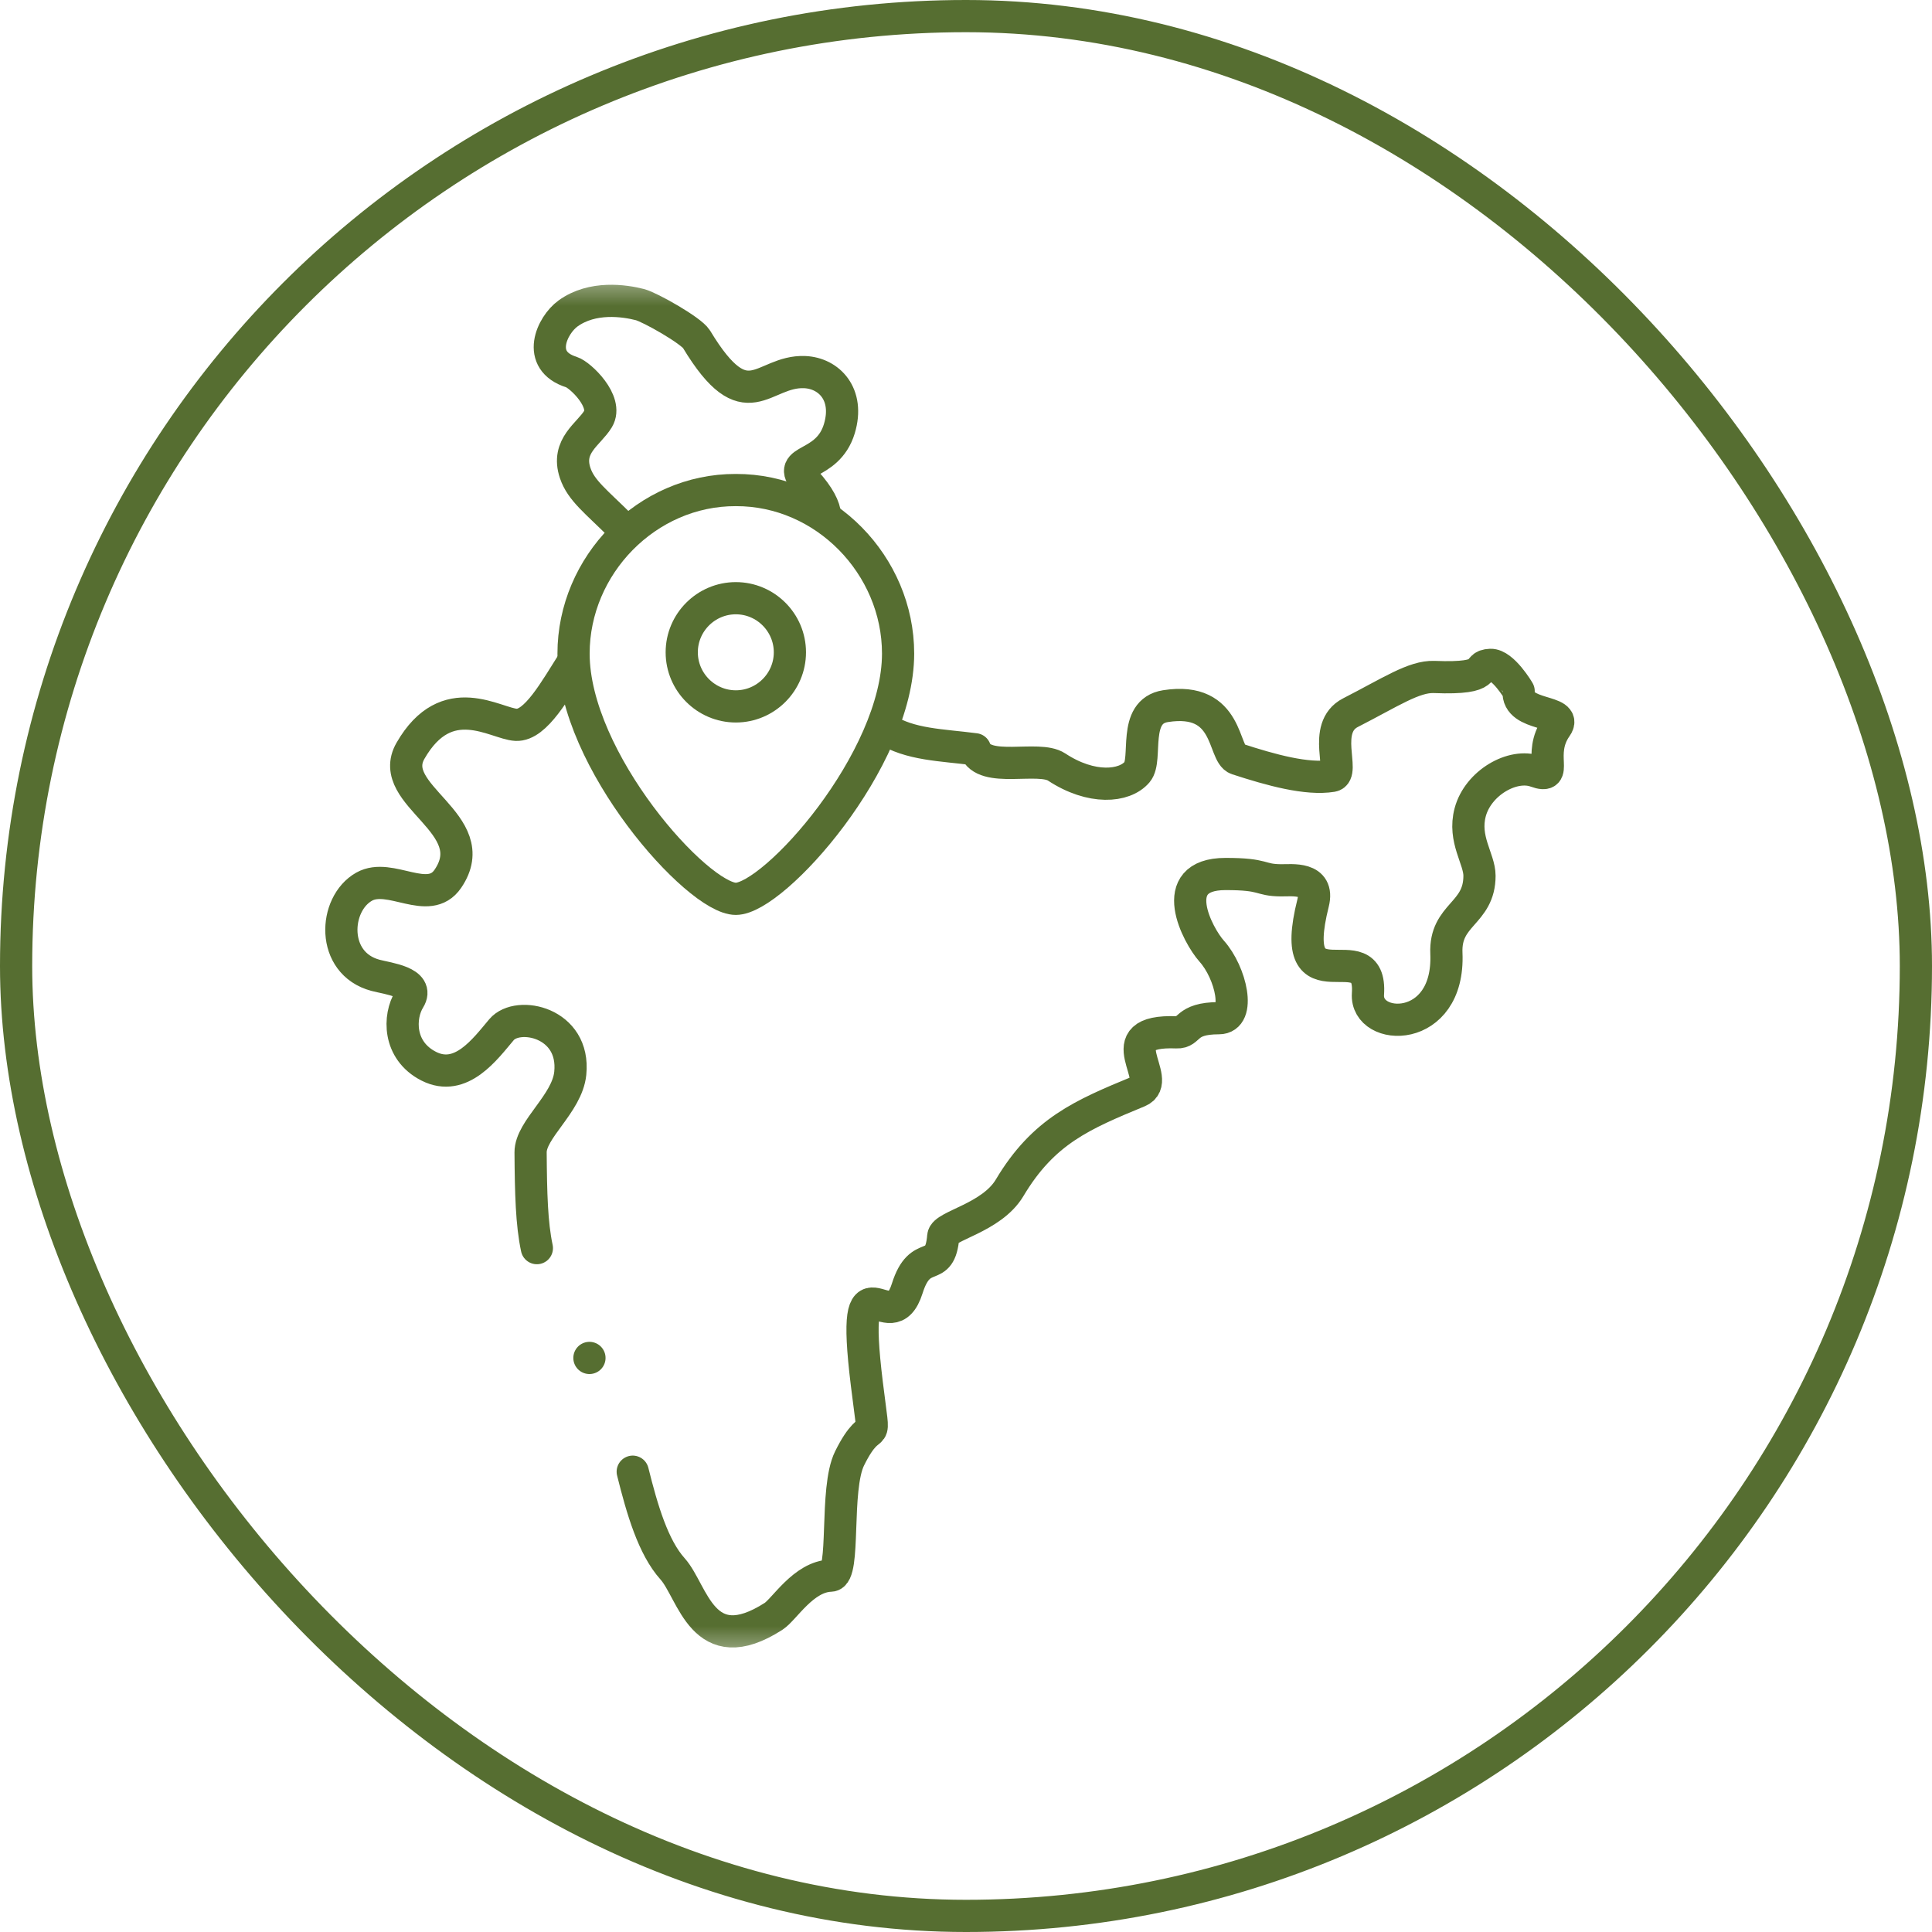
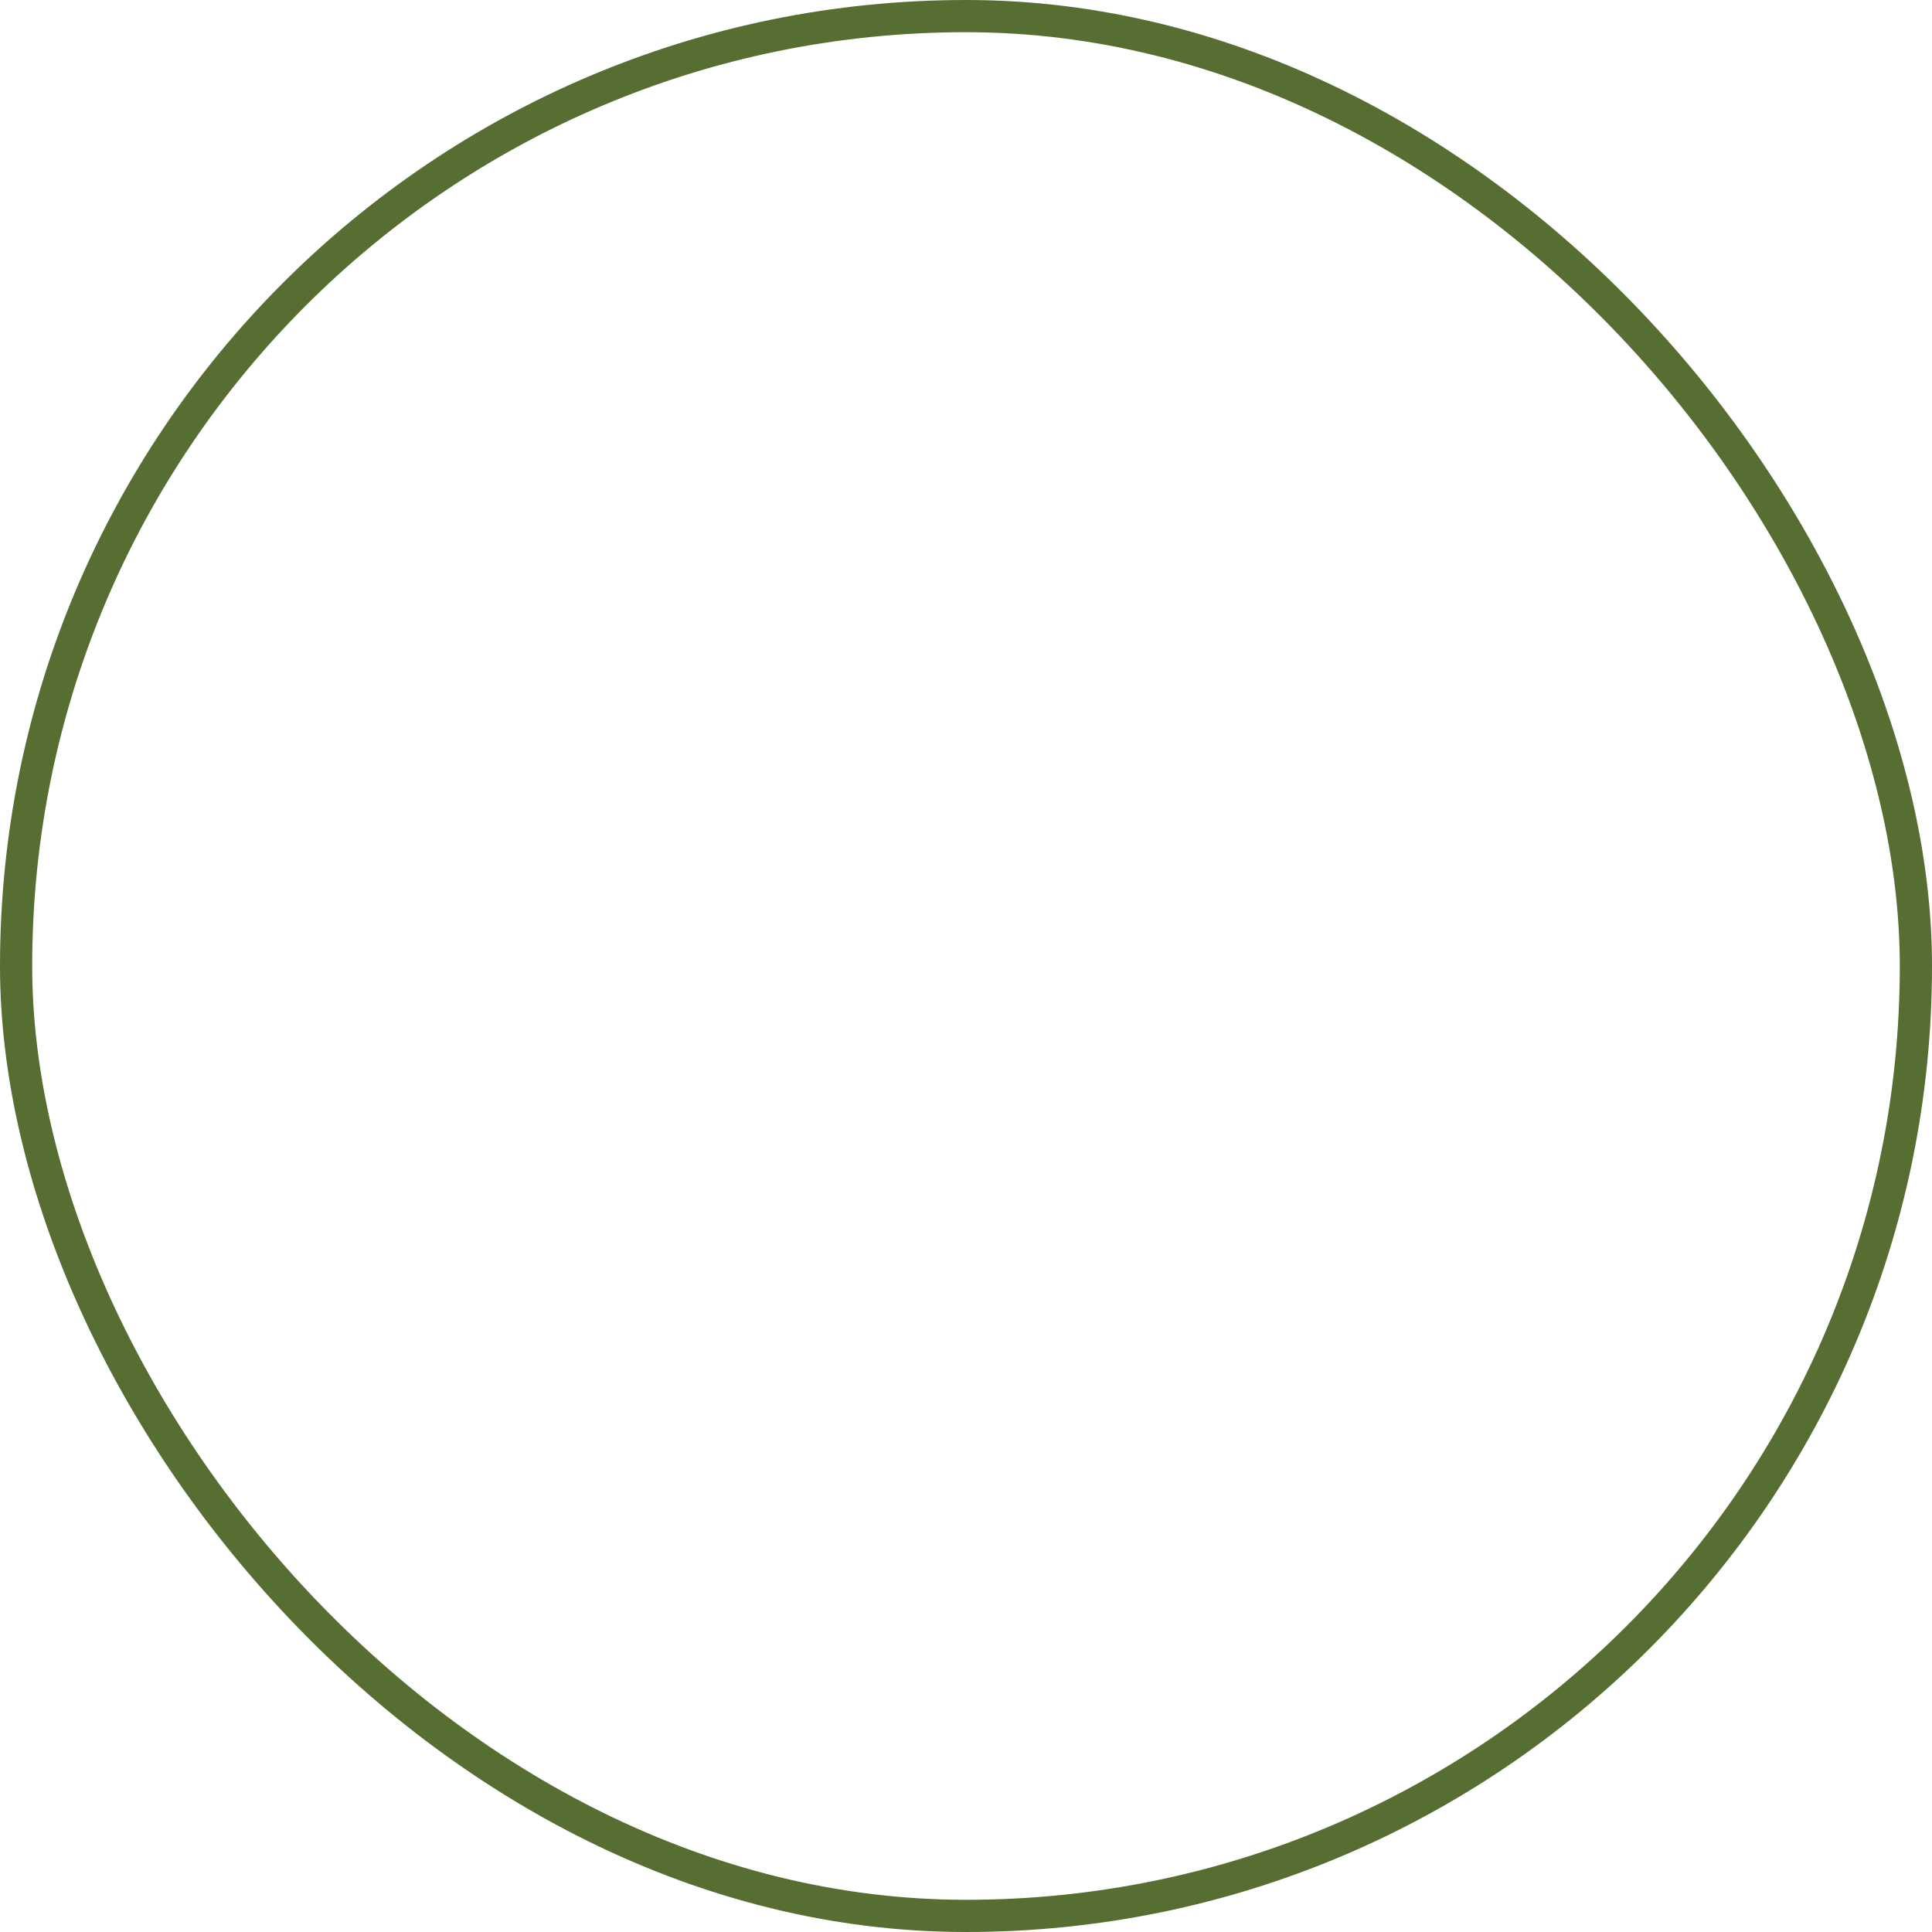
<svg xmlns="http://www.w3.org/2000/svg" fill="none" viewBox="0 0 60 60" height="60" width="60">
  <rect stroke="#566E31" rx="29.5" height="59" width="59" y="0.5" x="0.5" />
  <g clip-path="url(#clip0_2685_56818)">
    <mask height="44" width="43" y="8" x="8" maskUnits="userSpaceOnUse" style="mask-type:luminance" id="mask0_2685_56818">
      <path fill="white" d="M8 8.5H51V51.5H8V8.5Z" />
    </mask>
    <g mask="url(#mask0_2685_56818)">
-       <path stroke-linejoin="round" stroke-linecap="round" stroke-miterlimit="2.613" stroke="#566E31" d="M19.65 45.705C19.943 46.881 20.284 48.051 20.888 48.723C21.524 49.431 21.819 51.61 24.022 50.198C24.36 49.981 24.953 48.959 25.801 48.933C26.27 48.918 25.912 46.246 26.385 45.291C27.146 43.75 27.196 45.226 26.92 42.971C26.378 38.544 27.626 41.756 28.175 40.013C28.587 38.703 29.191 39.624 29.294 38.393C29.321 38.065 30.793 37.831 31.355 36.888C32.407 35.123 33.615 34.616 35.358 33.895C36.203 33.544 34.285 31.971 36.544 32.06C36.965 32.077 36.784 31.621 37.856 31.621C38.552 31.621 38.233 30.21 37.628 29.536C37.202 29.062 36.173 27.145 38.057 27.143C39.307 27.141 39.09 27.333 39.783 27.339C40.114 27.343 40.985 27.224 40.779 28.043C39.912 31.486 42.622 28.859 42.483 30.869C42.402 32.055 45.027 32.145 44.919 29.605C44.867 28.381 45.947 28.393 45.947 27.196C45.947 26.673 45.434 26.065 45.658 25.226C45.903 24.31 46.981 23.697 47.695 23.955C48.446 24.227 47.724 23.435 48.333 22.576C48.726 22.023 47.099 22.279 47.163 21.463C47.163 21.458 46.674 20.633 46.288 20.648C45.739 20.67 46.416 21.099 44.539 21.024C43.913 21 43.181 21.498 41.943 22.131C41.017 22.604 41.8 24.026 41.368 24.096C40.587 24.222 39.475 23.915 38.417 23.569C37.965 23.422 38.193 21.616 36.196 21.93C35.146 22.095 35.653 23.577 35.315 23.976C34.921 24.439 33.894 24.532 32.814 23.82C32.25 23.448 30.558 24.037 30.279 23.269C29.247 23.134 28.256 23.133 27.483 22.631M17.812 20.533C17.252 21.41 16.639 22.54 16.028 22.51C15.39 22.479 13.877 21.351 12.748 23.316C11.946 24.712 15.083 25.568 13.909 27.291C13.309 28.172 12.12 27.082 11.309 27.536C10.358 28.07 10.262 29.917 11.663 30.29C12.049 30.392 13.04 30.502 12.71 31.035C12.381 31.566 12.354 32.623 13.315 33.112C14.321 33.623 15.075 32.567 15.576 31.976C16.081 31.381 17.873 31.746 17.71 33.334C17.613 34.279 16.473 35.075 16.478 35.789C16.487 37.065 16.511 38.004 16.673 38.762M25.625 16.016C25.606 15.754 25.44 15.414 25.03 14.958C24.364 14.217 25.696 14.546 26.067 13.312C26.387 12.247 25.746 11.587 24.989 11.556C23.669 11.502 23.196 13.127 21.632 10.537C21.468 10.265 20.185 9.54 19.874 9.46C19.389 9.336 18.399 9.189 17.643 9.733C17.14 10.096 16.62 11.202 17.749 11.556C18.018 11.641 18.897 12.475 18.572 13.014C18.289 13.483 17.576 13.842 17.863 14.691C18.048 15.239 18.511 15.572 19.284 16.343" />
-       <path stroke-linejoin="round" stroke-linecap="round" stroke-miterlimit="22.926" stroke="#566E31" d="M22.852 27.914C21.667 27.914 17.812 23.61 17.812 20.298C17.812 17.556 20.09 15.209 22.852 15.219C25.614 15.209 27.891 17.556 27.891 20.298C27.891 23.61 24.036 27.914 22.852 27.914Z" />
      <path stroke-linejoin="round" stroke-linecap="round" stroke-miterlimit="22.926" stroke="#566E31" d="M22.852 21.938C23.777 21.938 24.531 21.183 24.531 20.258C24.531 19.333 23.777 18.578 22.852 18.578C21.926 18.578 21.172 19.333 21.172 20.258C21.172 21.183 21.926 21.938 22.852 21.938Z" />
-       <path stroke-linejoin="round" stroke-linecap="round" stroke-miterlimit="2.613" stroke="#566E31" d="M18.305 42.172H18.306" />
    </g>
  </g>
  <defs>
    <clipPath id="clip0_2685_56818">
-       <rect transform="translate(8 8.5)" fill="white" height="43" width="43" />
-     </clipPath>
+       </clipPath>
  </defs>
</svg>